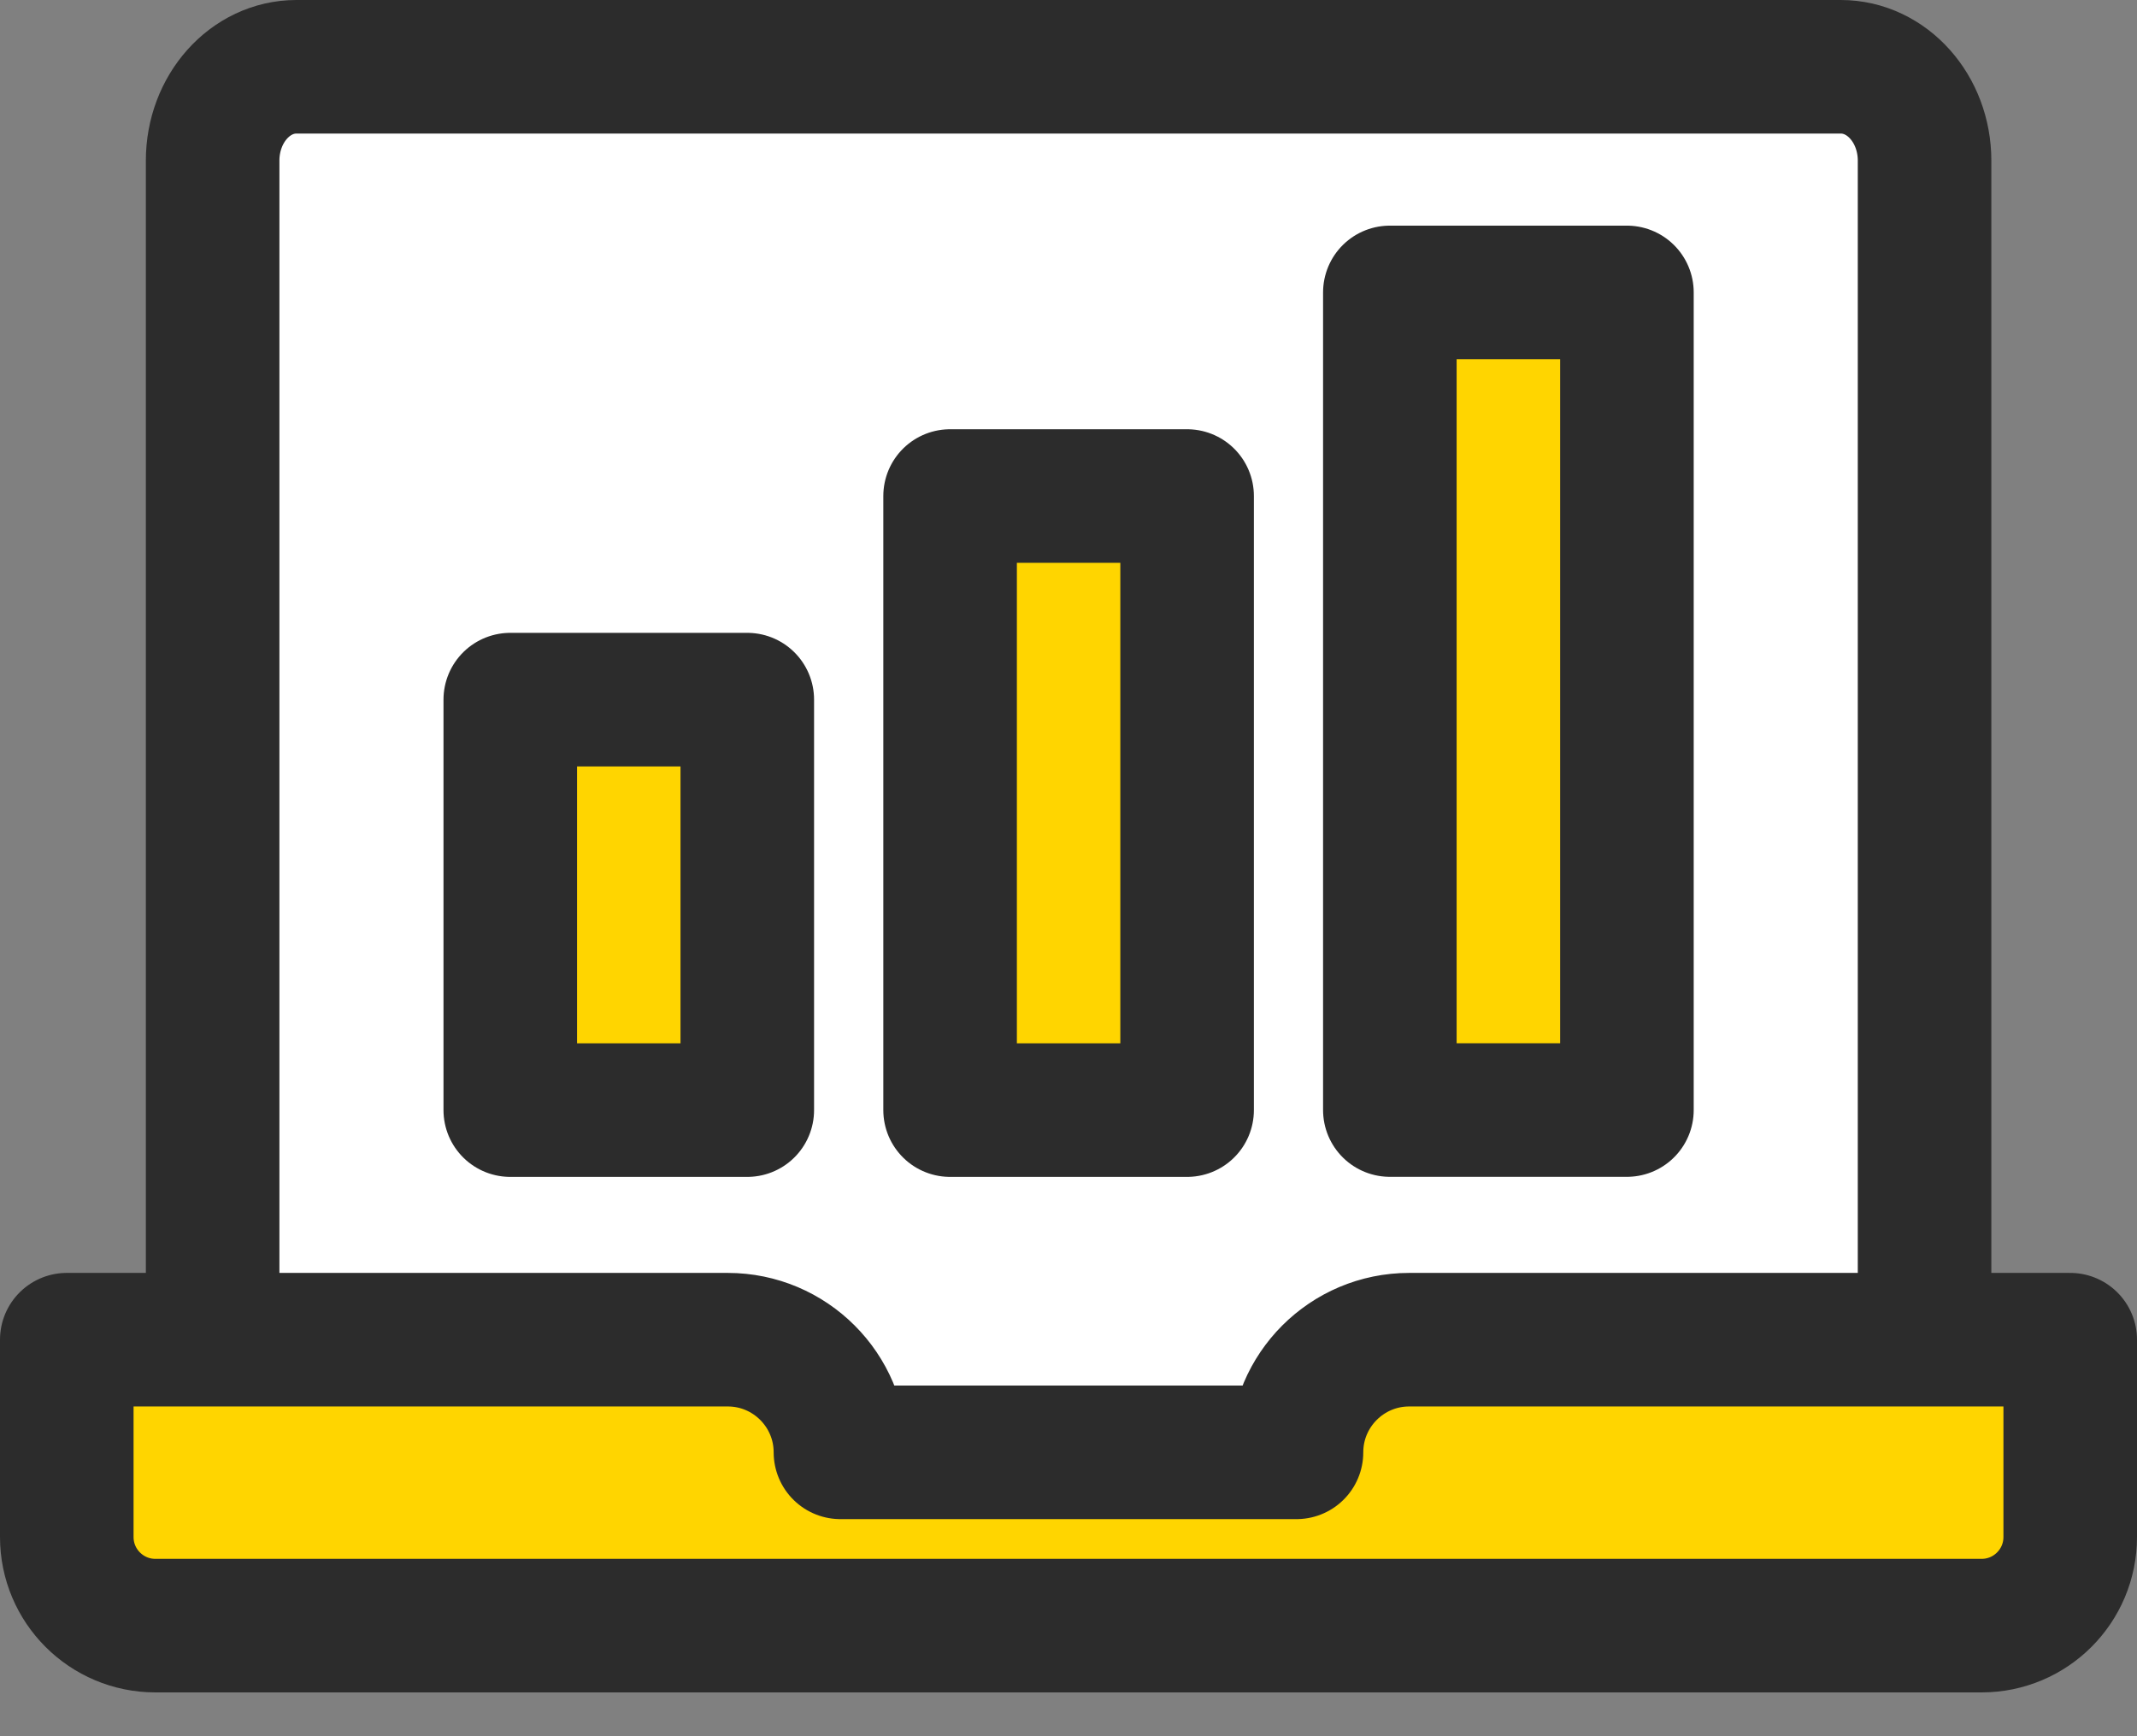
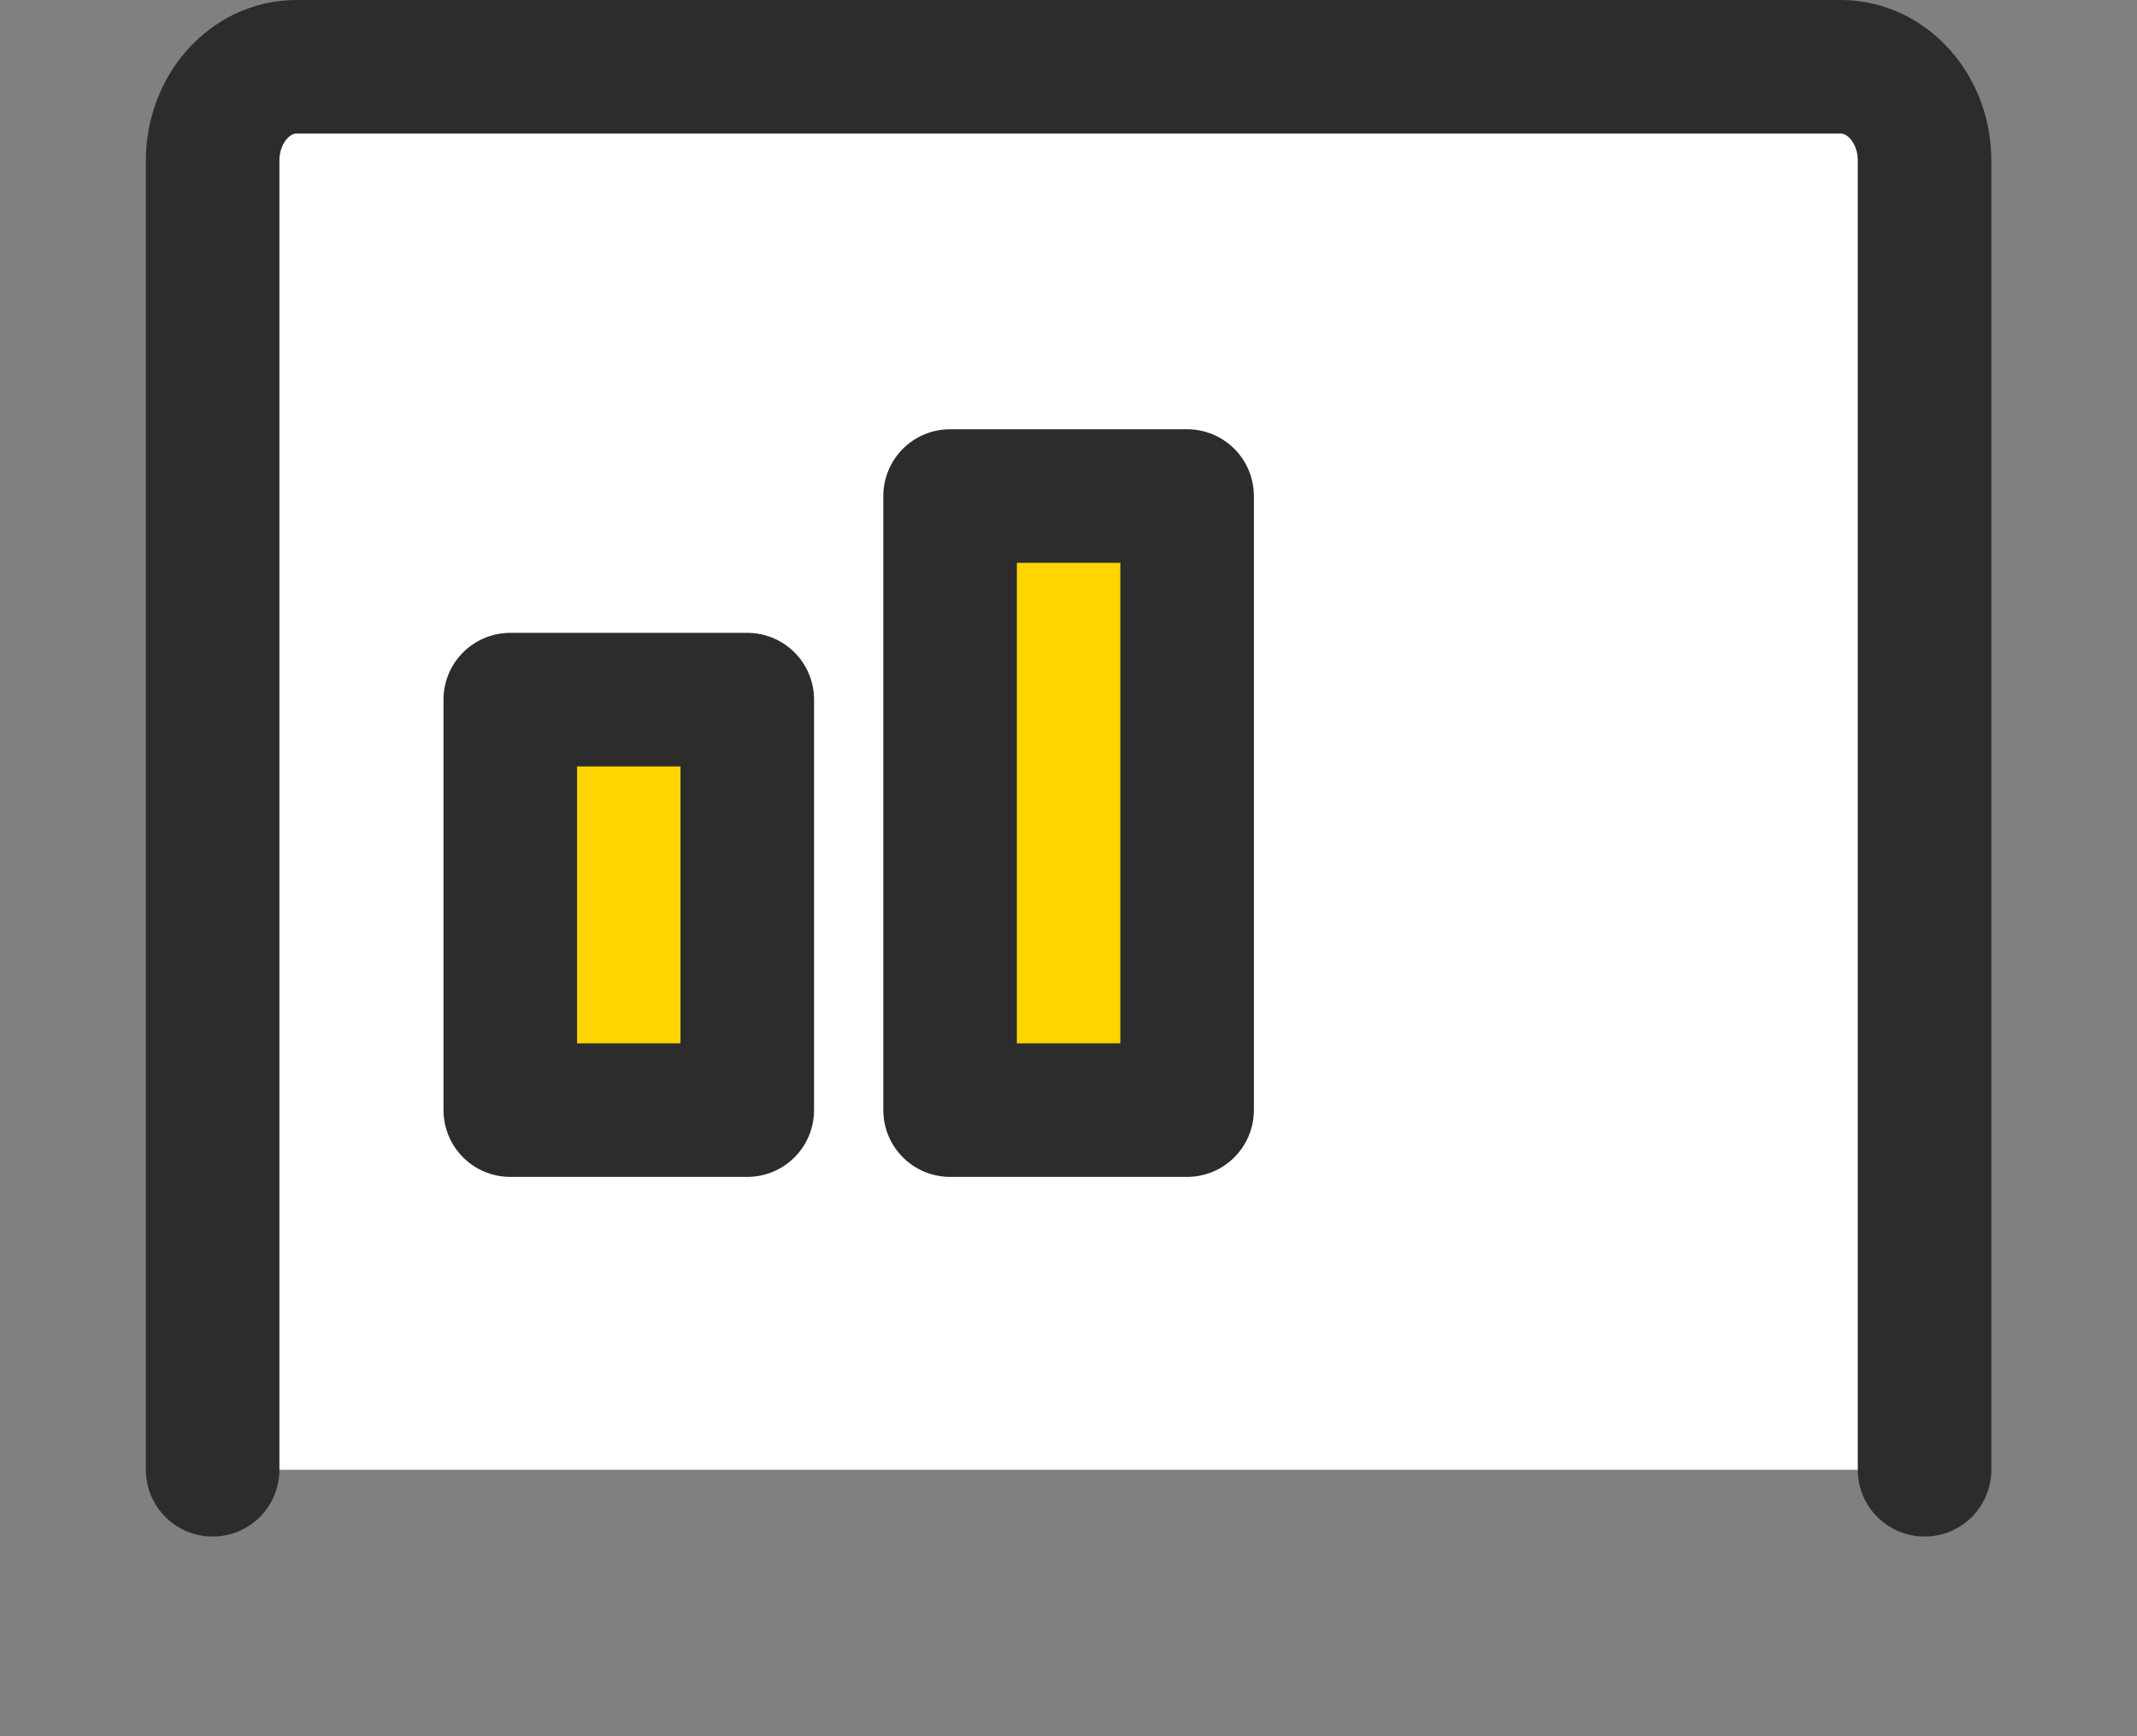
<svg xmlns="http://www.w3.org/2000/svg" width="32" height="26" viewBox="0 0 32 26" fill="none">
  <rect x="0" y="0" width="32" height="26" fill="#808080" stroke="none" />
  <path d="M28.819 22.01V2.406C28.819 1.629 28.257 1 27.564 1H4.439C3.746 1 3.184 1.629 3.184 2.406V22.01" fill="white" />
  <path d="M28.819 22.01V2.406C28.819 1.629 28.257 1 27.564 1H4.439C3.746 1 3.184 1.629 3.184 2.406V22.01" stroke="#2C2C2C" stroke-width="2" stroke-linecap="round" stroke-linejoin="round" />
  <path d="M11.19 16.624H7.641V10.477H11.19V16.624Z" fill="#FFD500" stroke="#2C2C2C" stroke-width="2" stroke-linecap="round" stroke-linejoin="round" />
  <path d="M17.776 16.624H14.227V7.428H17.776V16.624Z" fill="#FFD500" stroke="#2C2C2C" stroke-width="2" stroke-linecap="round" stroke-linejoin="round" />
-   <path d="M24.362 16.623H20.812V4.379H24.362V16.623Z" fill="#FFD500" stroke="#2C2C2C" stroke-width="2" stroke-linecap="round" stroke-linejoin="round" />
-   <path d="M19.414 21.749H12.585C12.585 20.818 11.829 20.062 10.898 20.062H1V23.017C1 23.75 1.594 24.344 2.327 24.344H29.673C30.406 24.344 31 23.75 31 23.017V20.062H21.101C20.17 20.062 19.414 20.818 19.414 21.749Z" fill="#FFD500" stroke="#2C2C2C" stroke-width="2" stroke-linecap="round" stroke-linejoin="round" />
</svg>